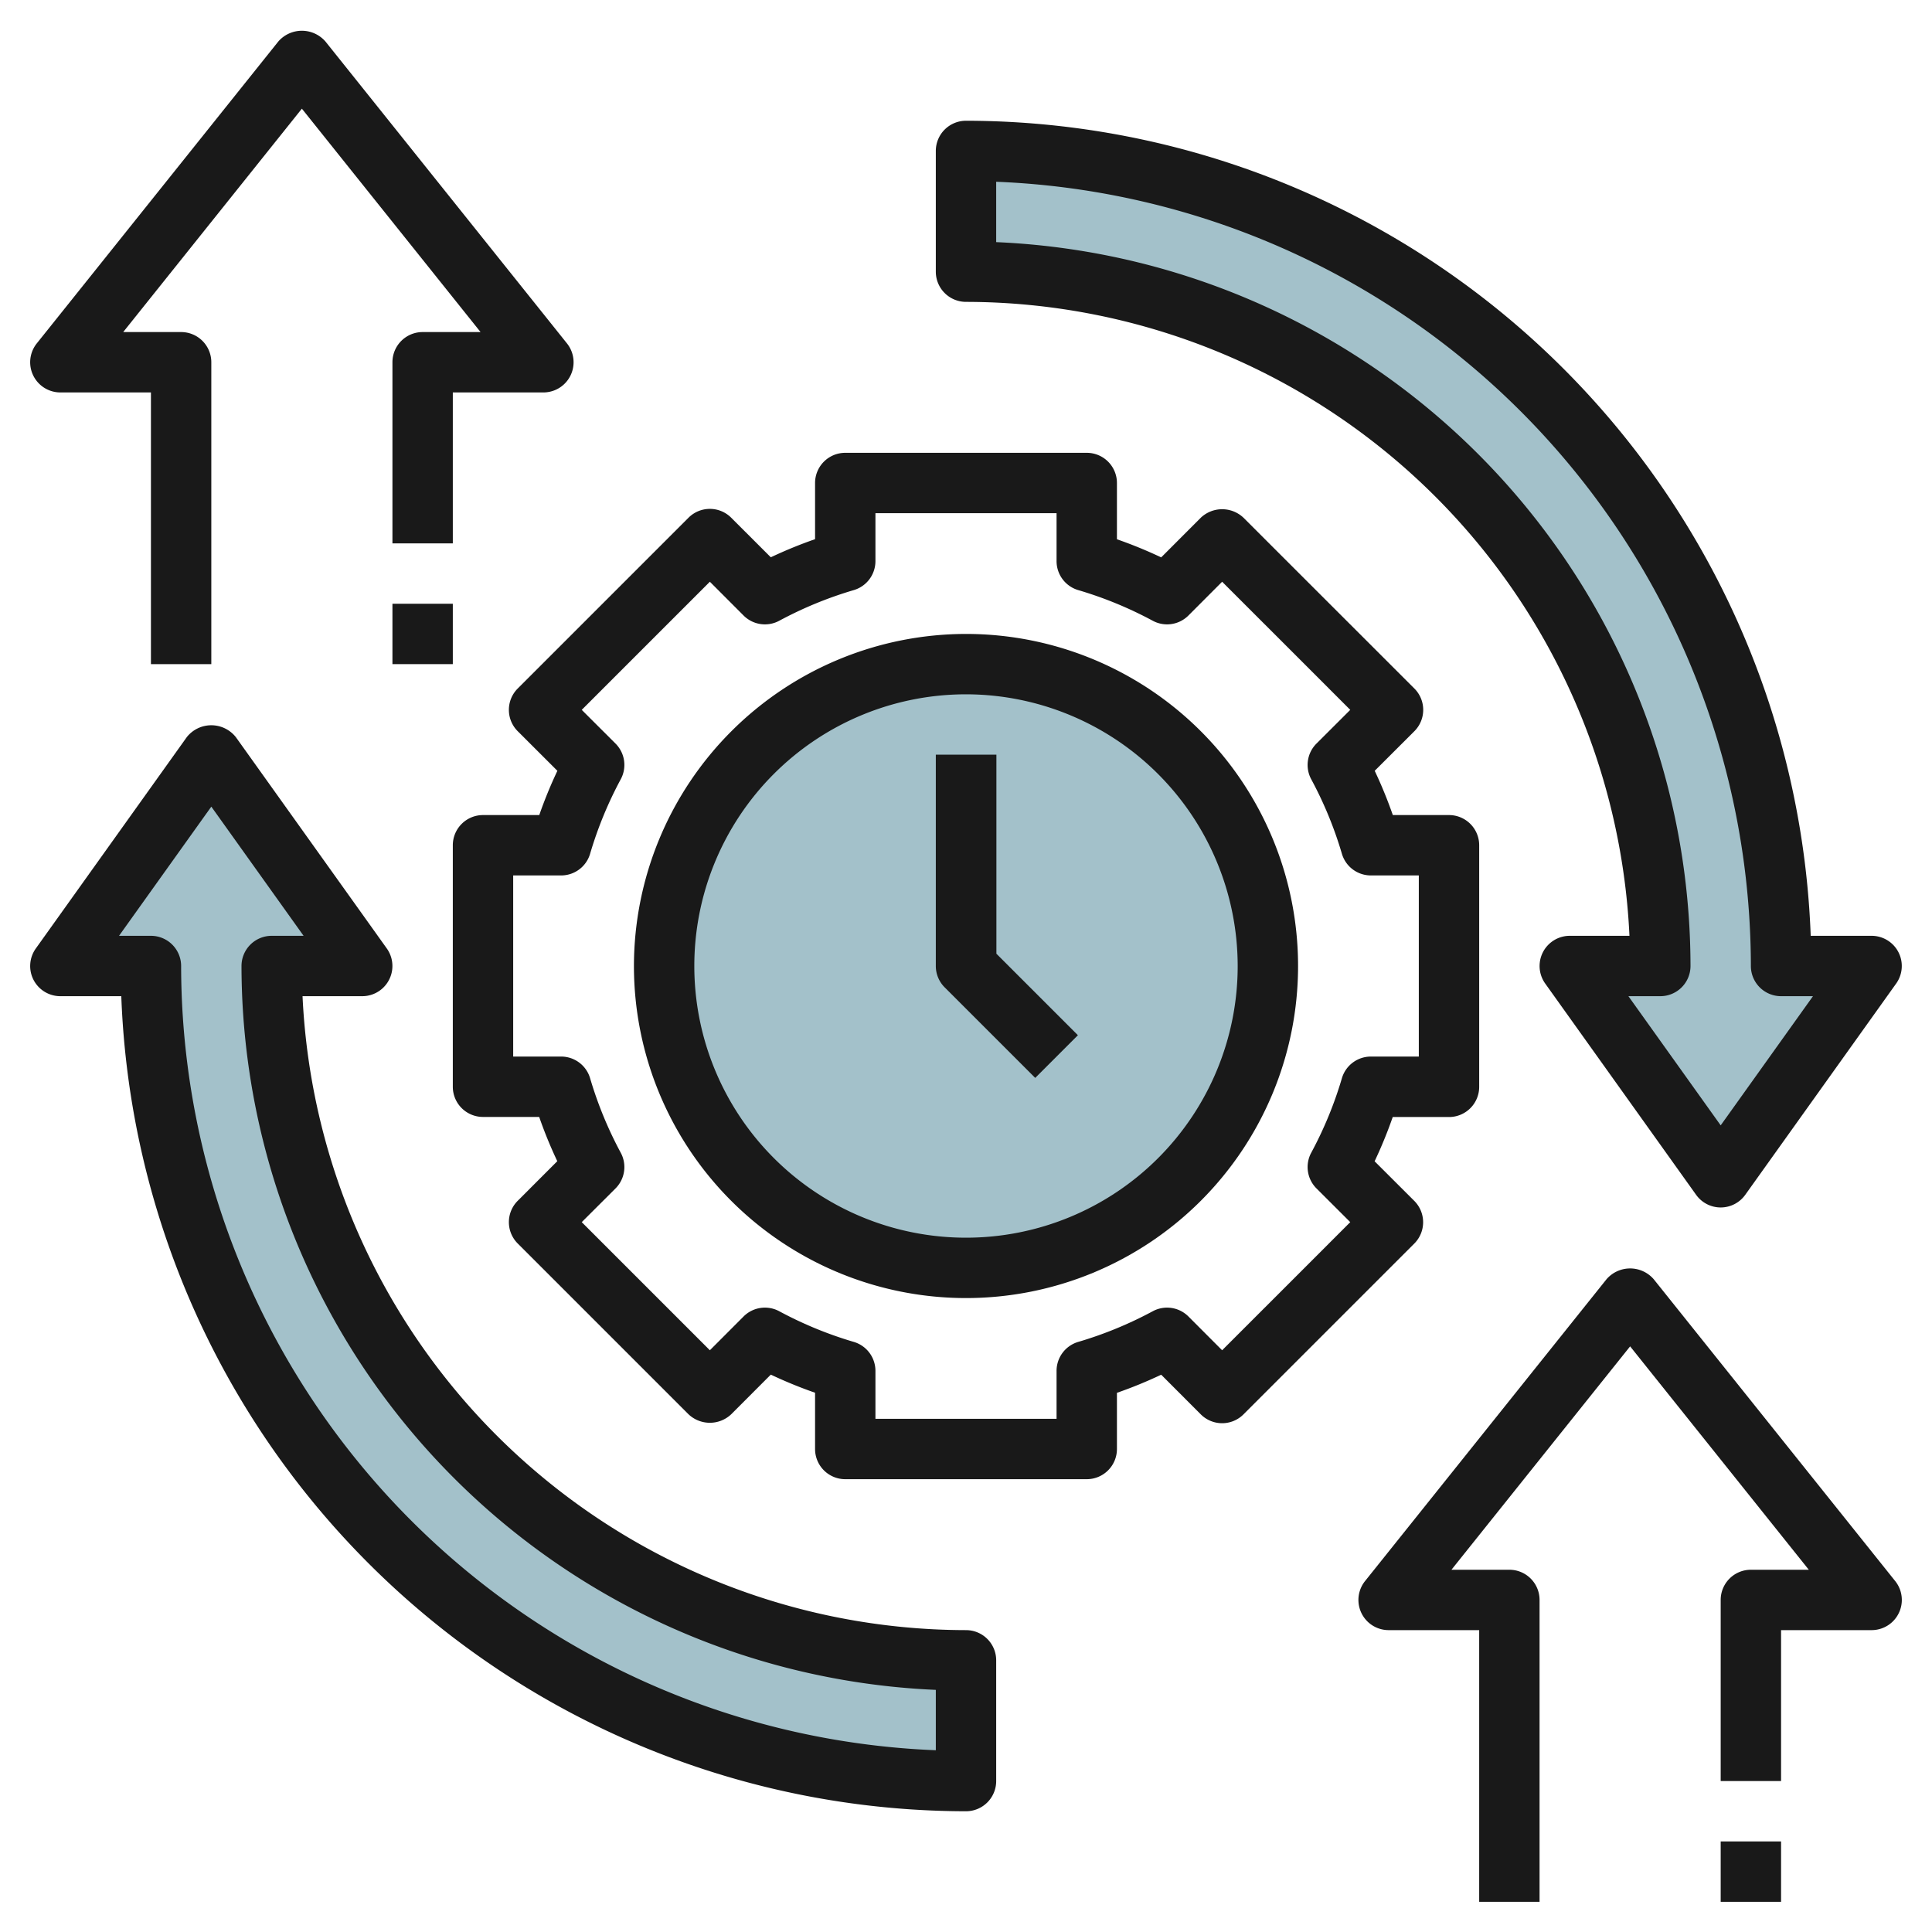
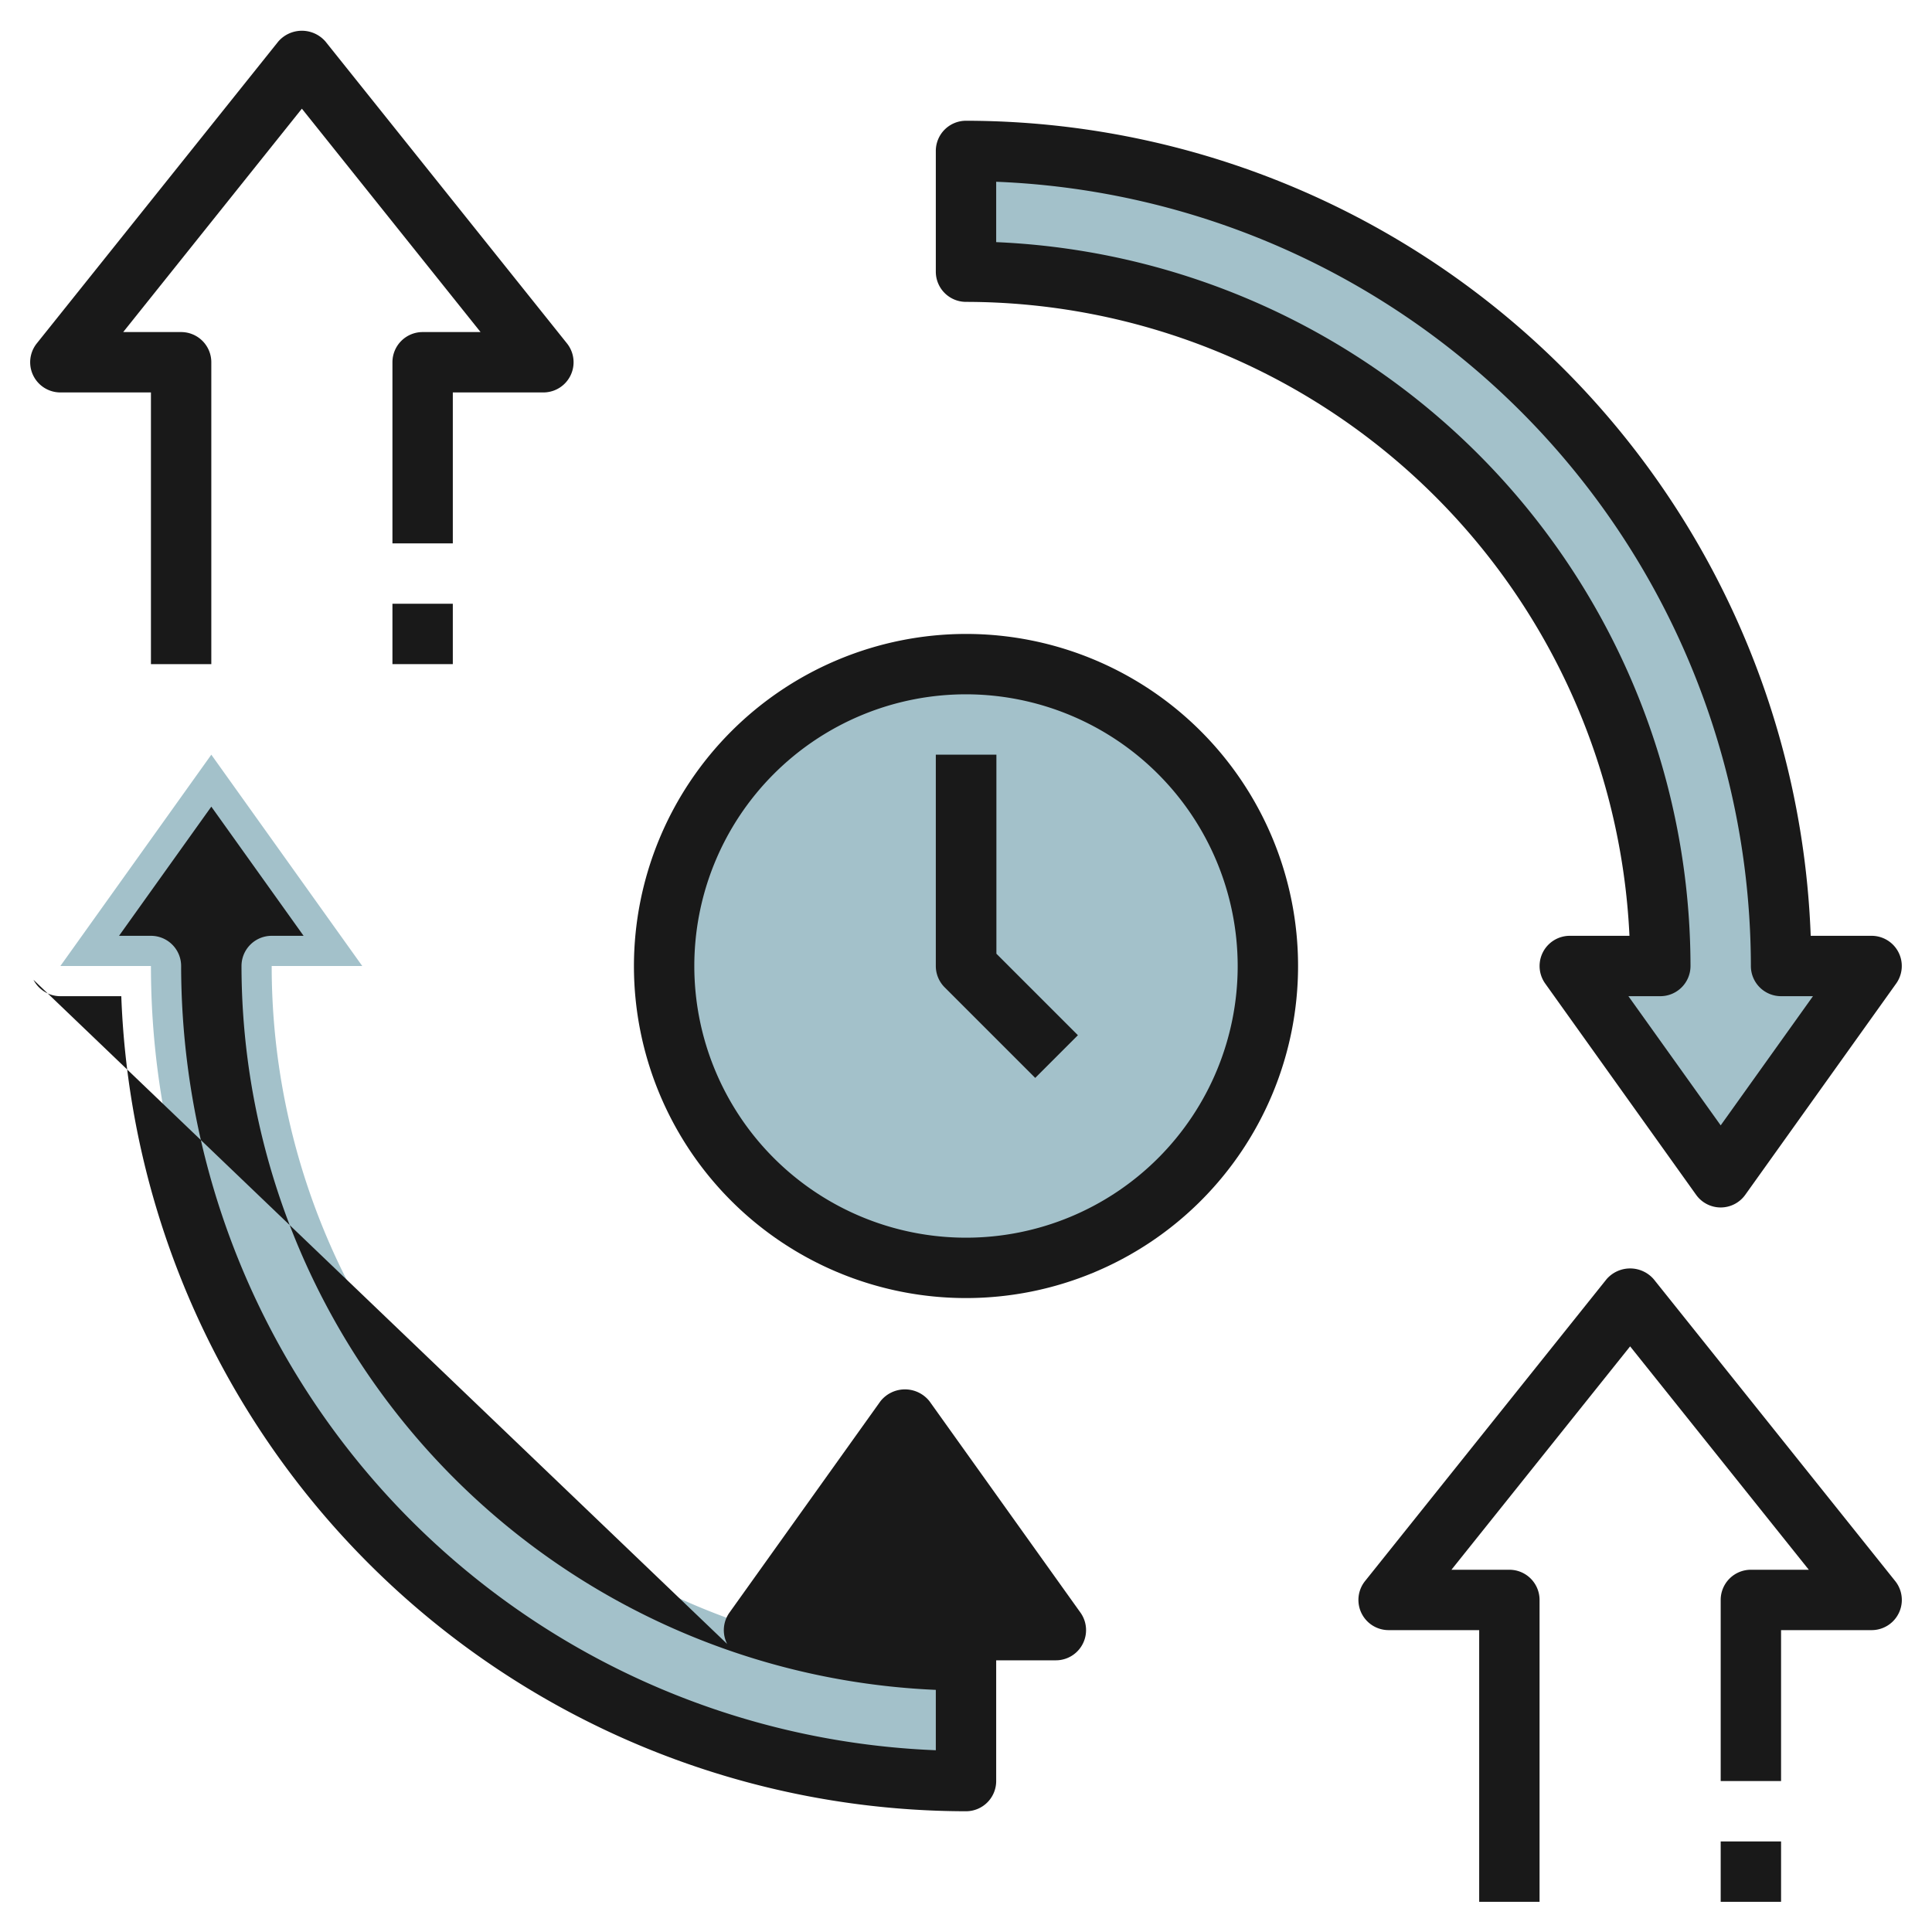
<svg xmlns="http://www.w3.org/2000/svg" height="512" viewBox="0 0 64 64" width="512">
  <g id="Layer_26" data-name="Layer 26">
    <path d="m32 55v4a27 27 0 0 1 -27-27h-3l5-7 5 7h-3a23 23 0 0 0 23 23z" fill="#a3c1ca" />
    <path d="m32 9v-4a27 27 0 0 1 27 27h3l-5 7-5-7h3a23 23 0 0 0 -23-23z" fill="#a3c1ca" />
    <circle cx="32" cy="32" fill="#a3c1ca" r="10" />
    <g fill="#191919">
-       <path d="m1.11 32.458a1 1 0 0 0 .89.542h2.018a28.033 28.033 0 0 0 27.982 27 1 1 0 0 0 1-1v-4a1 1 0 0 0 -1-1 22.029 22.029 0 0 1 -21.978-21h1.978a1 1 0 0 0 .813-1.581l-5-7a1.036 1.036 0 0 0 -1.626 0l-5 7a1 1 0 0 0 -.077 1.039zm5.89-5.737 3.057 4.279h-1.057a1 1 0 0 0 -1 1 24.03 24.03 0 0 0 23 23.979v2a26.033 26.033 0 0 1 -25-25.979 1 1 0 0 0 -1-1h-1.057z" />
+       <path d="m1.11 32.458a1 1 0 0 0 .89.542h2.018a28.033 28.033 0 0 0 27.982 27 1 1 0 0 0 1-1v-4h1.978a1 1 0 0 0 .813-1.581l-5-7a1.036 1.036 0 0 0 -1.626 0l-5 7a1 1 0 0 0 -.077 1.039zm5.89-5.737 3.057 4.279h-1.057a1 1 0 0 0 -1 1 24.03 24.03 0 0 0 23 23.979v2a26.033 26.033 0 0 1 -25-25.979 1 1 0 0 0 -1-1h-1.057z" />
      <path d="m62 31h-2.018a28.033 28.033 0 0 0 -27.982-27 1 1 0 0 0 -1 1v4a1 1 0 0 0 1 1 22.029 22.029 0 0 1 21.978 21h-1.978a1 1 0 0 0 -.813 1.581l5 7a1 1 0 0 0 1.626 0l5-7a1 1 0 0 0 -.813-1.581zm-5 6.279-3.057-4.279h1.057a1 1 0 0 0 1-1 24.03 24.03 0 0 0 -23-23.979v-2a26.033 26.033 0 0 1 25 25.979 1 1 0 0 0 1 1h1.057z" />
-       <path d="m36 15h-8a1 1 0 0 0 -1 1v1.861a14.775 14.775 0 0 0 -1.466.6l-1.312-1.311a1 1 0 0 0 -1.414 0l-5.658 5.658a1 1 0 0 0 0 1.414l1.314 1.312a14.775 14.775 0 0 0 -.6 1.466h-1.864a1 1 0 0 0 -1 1v8a1 1 0 0 0 1 1h1.861a14.775 14.775 0 0 0 .6 1.466l-1.311 1.312a1 1 0 0 0 0 1.414l5.658 5.658a1.029 1.029 0 0 0 1.414 0l1.312-1.314a14.775 14.775 0 0 0 1.466.6v1.864a1 1 0 0 0 1 1h8a1 1 0 0 0 1-1v-1.861a14.775 14.775 0 0 0 1.466-.6l1.312 1.314a1 1 0 0 0 1.414 0l5.658-5.658a1 1 0 0 0 0-1.414l-1.314-1.312a14.775 14.775 0 0 0 .6-1.466h1.864a1 1 0 0 0 1-1v-8.003a1 1 0 0 0 -1-1h-1.861a14.775 14.775 0 0 0 -.6-1.466l1.314-1.312a1 1 0 0 0 0-1.414l-5.661-5.658a1.029 1.029 0 0 0 -1.414 0l-1.312 1.314a14.775 14.775 0 0 0 -1.466-.6v-1.864a1 1 0 0 0 -1-1zm2.184 5.562a1 1 0 0 0 1.183-.171l1.118-1.12 4.244 4.244-1.12 1.118a1 1 0 0 0 -.172 1.183 12.841 12.841 0 0 1 1.016 2.469 1 1 0 0 0 .959.715h1.588v6h-1.588a1 1 0 0 0 -.959.715 12.841 12.841 0 0 1 -1.016 2.469 1 1 0 0 0 .172 1.183l1.12 1.118-4.244 4.244-1.118-1.12a1 1 0 0 0 -1.183-.171 12.9 12.9 0 0 1 -2.469 1.015 1 1 0 0 0 -.715.959v1.588h-6v-1.588a1 1 0 0 0 -.715-.959 12.9 12.9 0 0 1 -2.469-1.015 1 1 0 0 0 -1.183.171l-1.118 1.12-4.244-4.244 1.12-1.118a1 1 0 0 0 .171-1.183 12.9 12.9 0 0 1 -1.015-2.469 1 1 0 0 0 -.959-.715h-1.588v-6h1.588a1 1 0 0 0 .959-.715 12.9 12.9 0 0 1 1.015-2.469 1 1 0 0 0 -.171-1.183l-1.12-1.118 4.244-4.244 1.118 1.12a1 1 0 0 0 1.183.171 12.9 12.9 0 0 1 2.469-1.015 1 1 0 0 0 .715-.959v-1.588h6v1.588a1 1 0 0 0 .715.959 12.9 12.9 0 0 1 2.469 1.015z" />
      <path d="m21 32a11 11 0 1 0 11-11 11.013 11.013 0 0 0 -11 11zm20 0a9 9 0 1 1 -9-9 9.01 9.01 0 0 1 9 9z" />
      <path d="m54.781 42.375a1.034 1.034 0 0 0 -1.562 0l-8 10a1 1 0 0 0 .781 1.625h3v9h2v-10a1 1 0 0 0 -1-1h-1.919l5.919-7.4 5.919 7.4h-1.919a1 1 0 0 0 -1 1v6h2v-5h3a1 1 0 0 0 .781-1.625z" />
      <path d="m57 61h2v2h-2z" />
      <path d="m10.781 1.375a1.034 1.034 0 0 0 -1.562 0l-8 10a1 1 0 0 0 .781 1.625h3v9h2v-10a1 1 0 0 0 -1-1h-1.919l5.919-7.4 5.919 7.4h-1.919a1 1 0 0 0 -1 1v6h2v-5h3a1 1 0 0 0 .781-1.625z" />
      <path d="m13 20h2v2h-2z" />
      <path d="m31 25v7a1 1 0 0 0 .293.707l3 3 1.414-1.414-2.7-2.7v-6.593z" />
    </g>
  </g>
</svg>